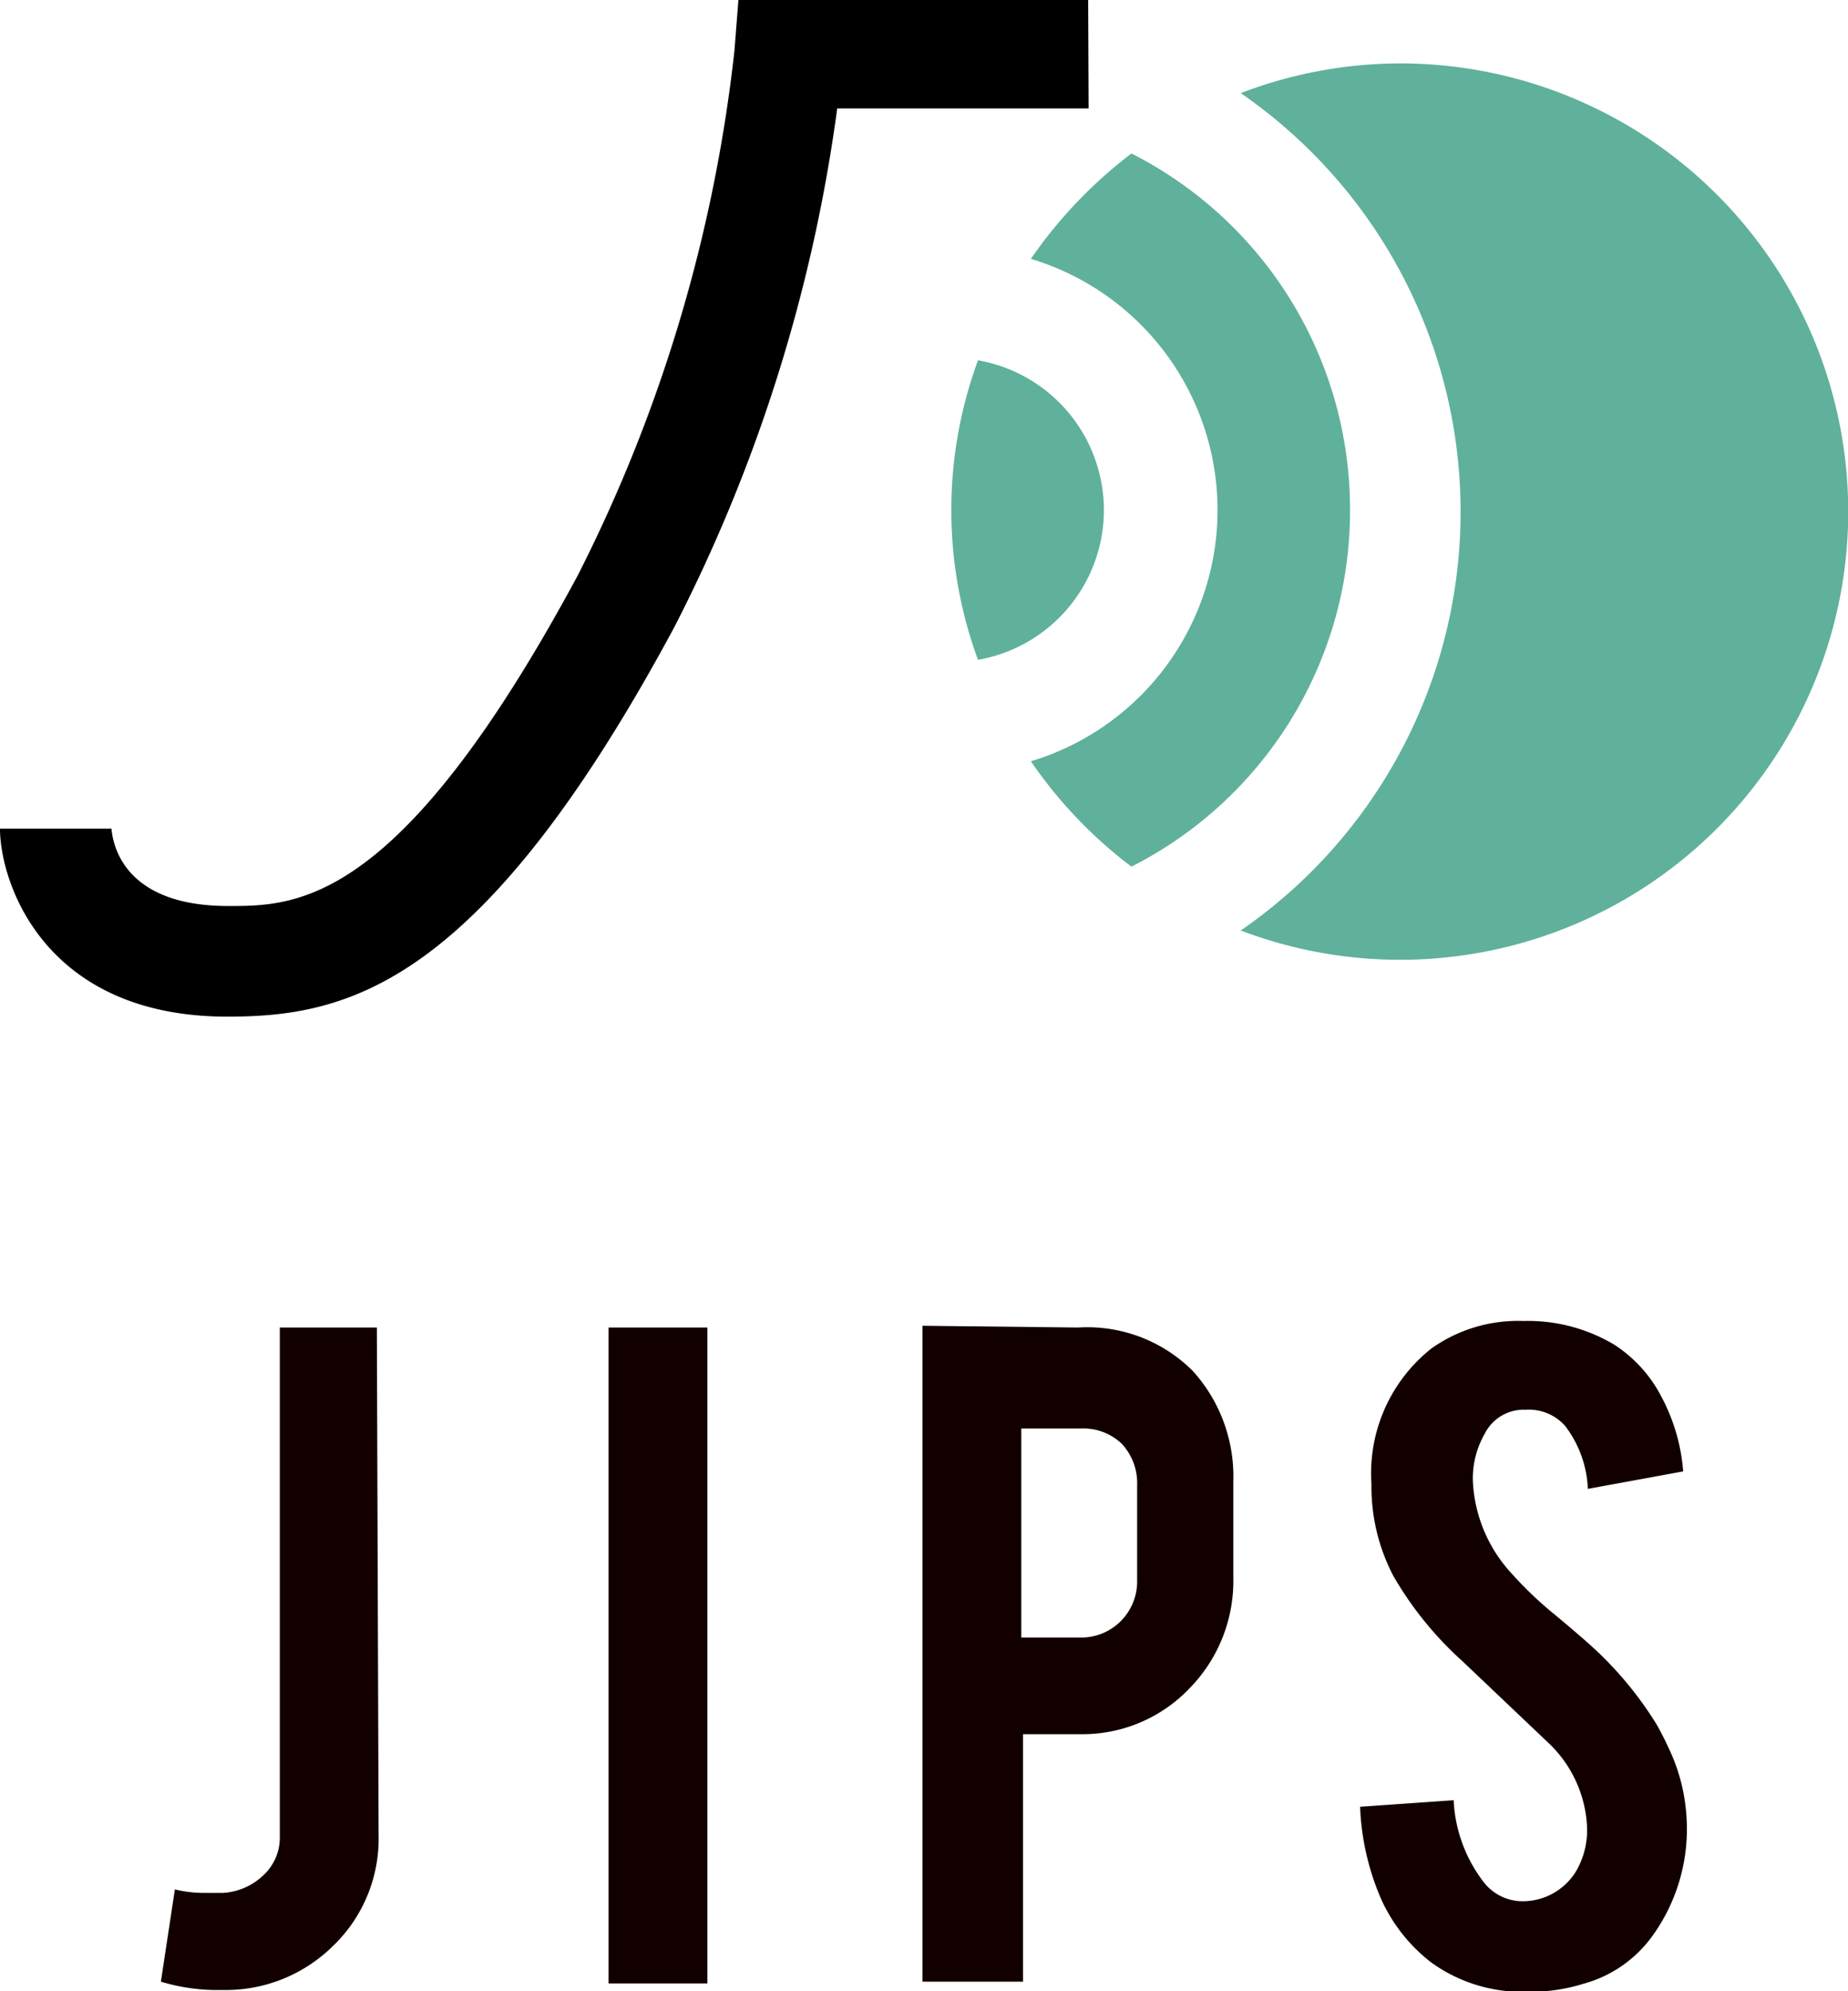
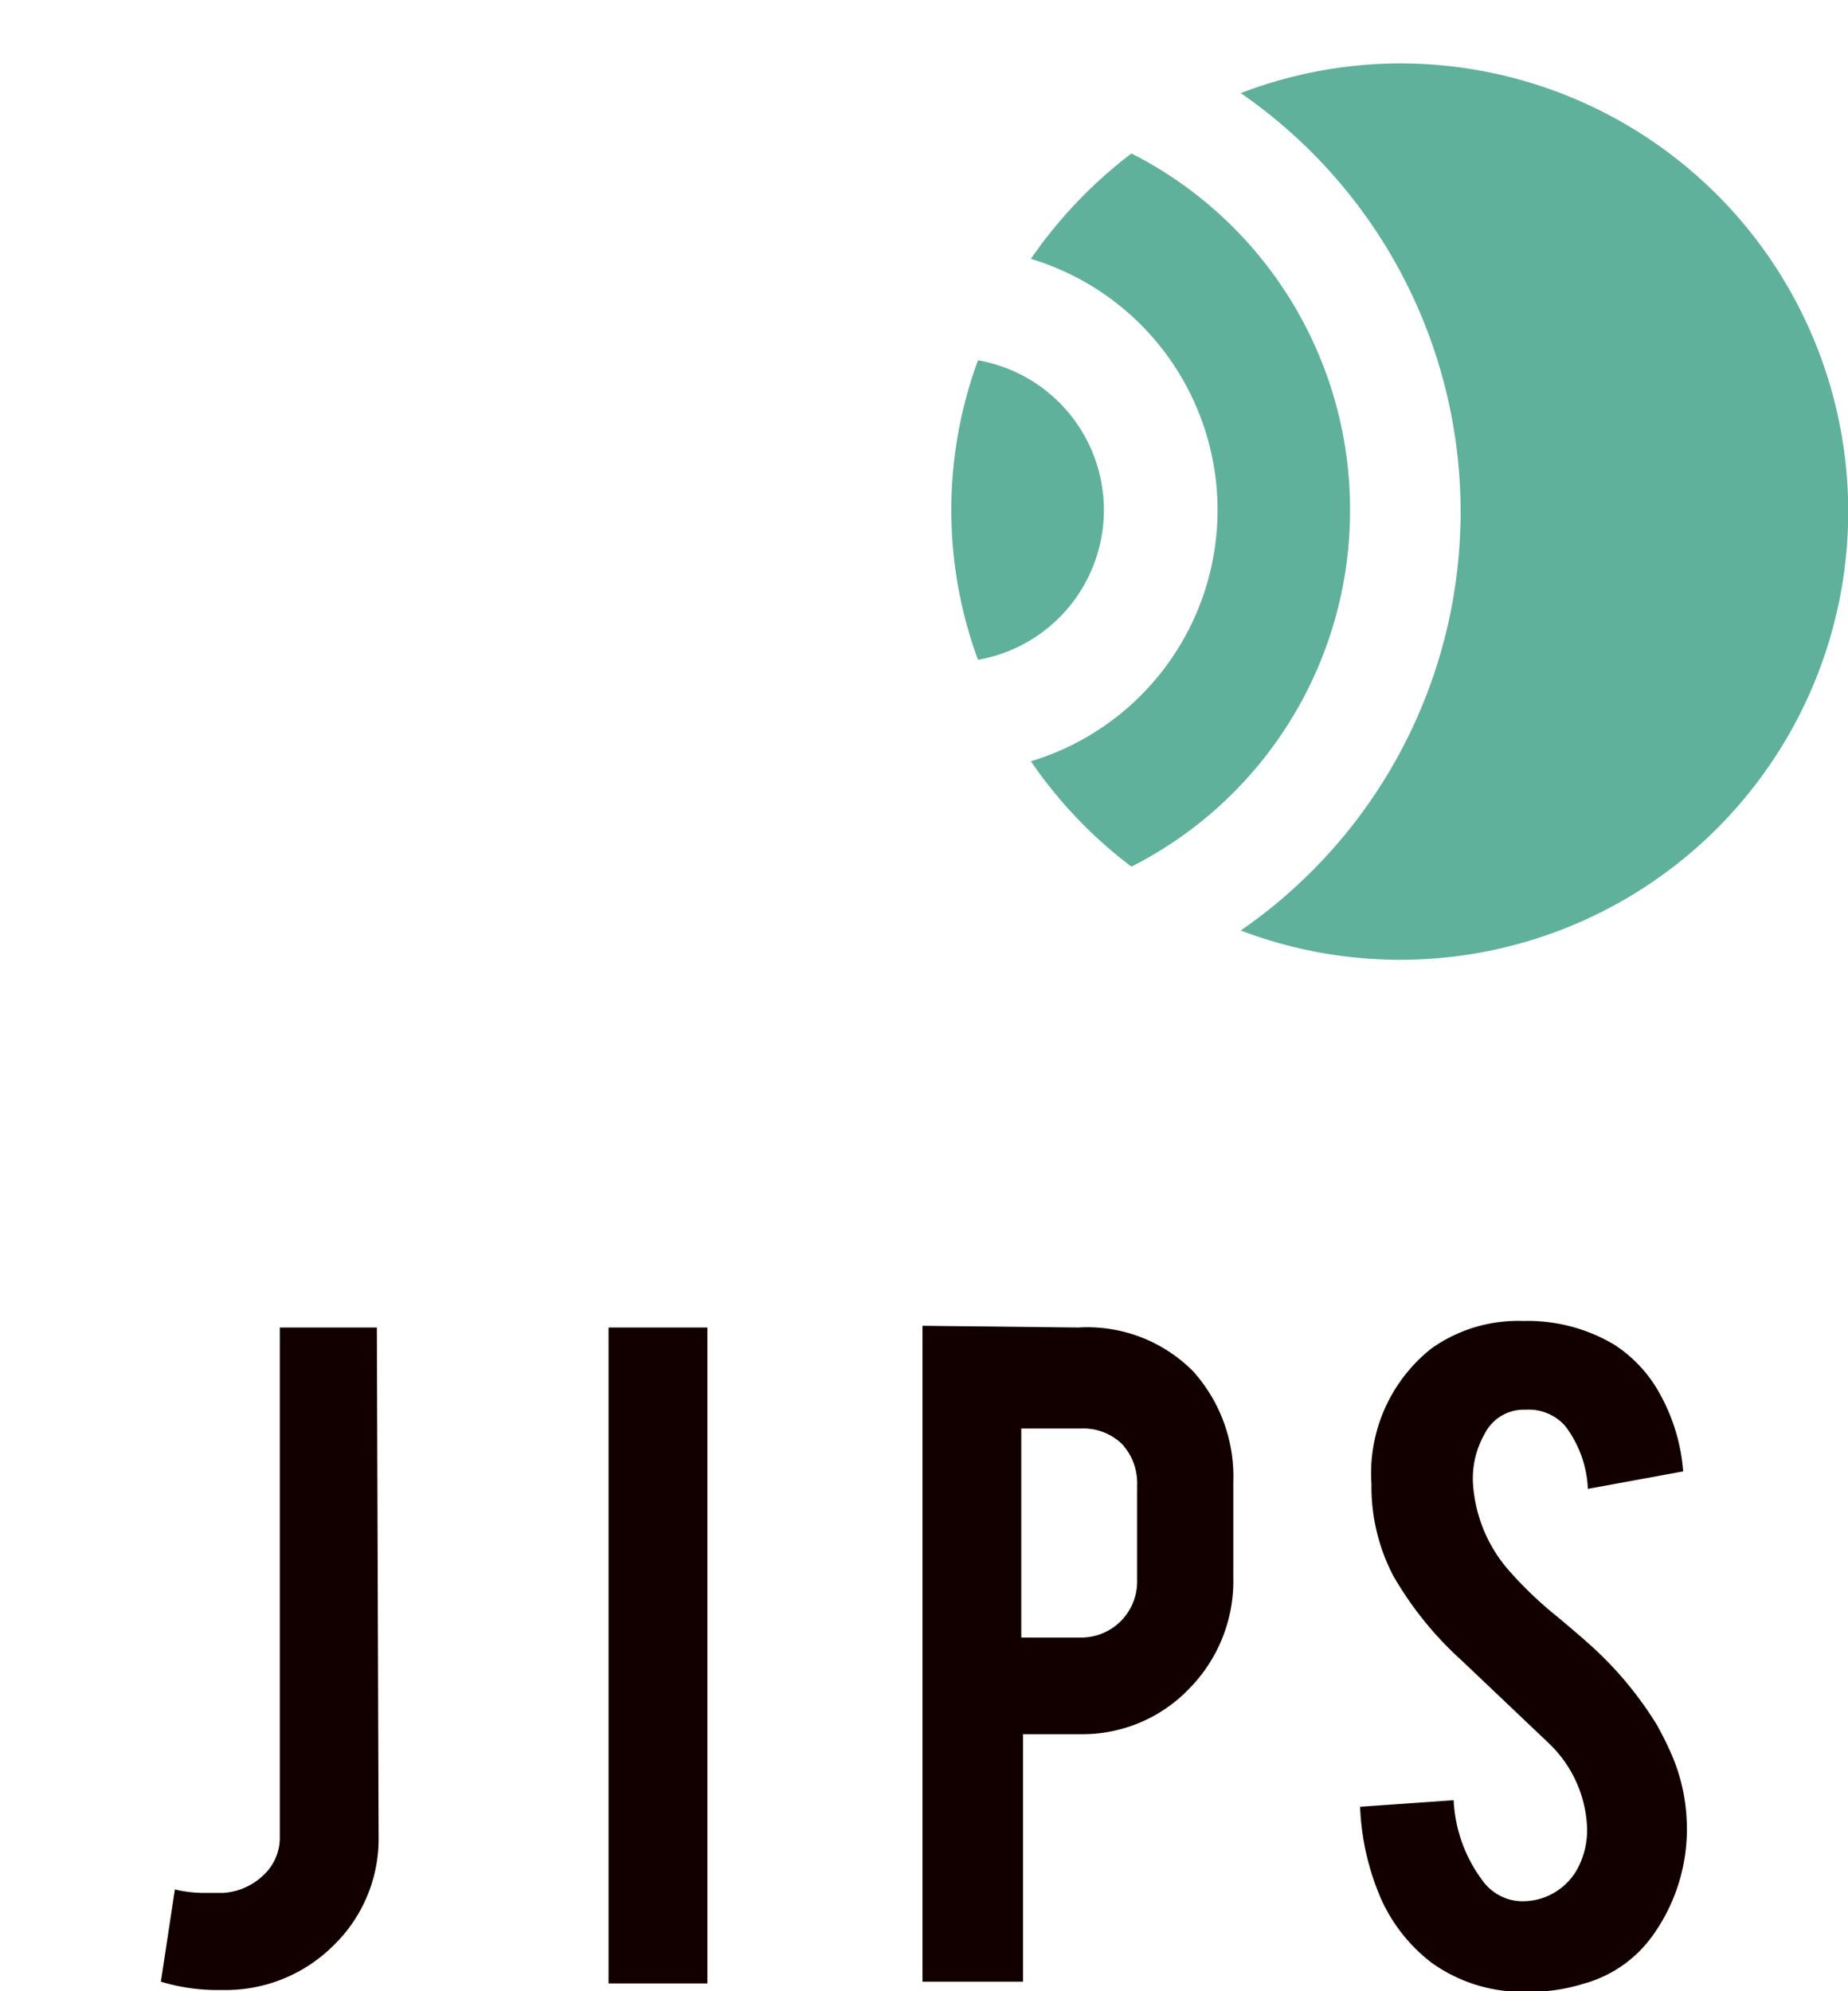
<svg xmlns="http://www.w3.org/2000/svg" id="レイヤー_1" data-name="レイヤー 1" viewBox="0 0 42.27 45.54">
  <path d="M409.56,326.53a3.4,3.4,0,0,1-1.05,2.53,3.49,3.49,0,0,1-2.53,1,4.46,4.46,0,0,1-1.4-.19l.32-2.11a2.81,2.81,0,0,0,.66.08H406a1.46,1.46,0,0,0,.92-.4,1.17,1.17,0,0,0,.38-.9V314.91h2.22Z" transform="translate(-400.9 -284.55)" fill="#120000" />
  <path d="M417.08,329.91h-2.26v-15h2.26Z" transform="translate(-400.9 -284.55)" fill="#120000" />
  <path d="M425.56,314.91a3.41,3.41,0,0,1,2.63,1,3.6,3.6,0,0,1,.92,2.53v2.18a3.51,3.51,0,0,1-1,2.54,3.38,3.38,0,0,1-2.5,1.05h-1.31v5.66H422v-15Zm1.35,3.61a1.32,1.32,0,0,0-.35-.95,1.27,1.27,0,0,0-.94-.35h-1.36V322h1.36a1.28,1.28,0,0,0,1.29-1.3Z" transform="translate(-400.9 -284.55)" fill="#120000" />
  <path d="M439.48,326.18a4.17,4.17,0,0,1-.81,2.68,2.87,2.87,0,0,1-1.56,1.06,4,4,0,0,1-1.25.18,3.56,3.56,0,0,1-2.21-.66A3.8,3.8,0,0,1,432.5,328a5.85,5.85,0,0,1-.49-2.13l2.14-.15a3.32,3.32,0,0,0,.7,1.89,1.13,1.13,0,0,0,.93.42,1.43,1.43,0,0,0,1.19-.72,1.87,1.87,0,0,0,.23-1,2.82,2.82,0,0,0-.85-1.87l-2-1.9a8,8,0,0,1-1.58-1.95,4.4,4.4,0,0,1-.5-2.1,3.64,3.64,0,0,1,1.37-3.1,3.42,3.42,0,0,1,2.1-.63,3.86,3.86,0,0,1,2.08.54,3.11,3.11,0,0,1,1.07,1.17,4.32,4.32,0,0,1,.51,1.73l-2.18.4a2.55,2.55,0,0,0-.52-1.44,1.11,1.11,0,0,0-.9-.37,1,1,0,0,0-.94.55,2.06,2.06,0,0,0-.27,1.1,3.34,3.34,0,0,0,.89,2.1,8.68,8.68,0,0,0,1,.95c.53.44.88.75,1.05.92A8.28,8.28,0,0,1,438.8,324a7.67,7.67,0,0,1,.35.71A4.23,4.23,0,0,1,439.48,326.18Z" transform="translate(-400.9 -284.55)" fill="#120000" />
  <path d="M426.15,296.22a3.48,3.48,0,0,0-2.88-3.43,9.92,9.92,0,0,0,0,6.85A3.48,3.48,0,0,0,426.15,296.22Z" transform="translate(-400.9 -284.55)" fill="#5fb19b" />
  <path d="M431.78,296.22a9.13,9.13,0,0,0-5-8.16,10.52,10.52,0,0,0-2.3,2.41,6,6,0,0,1,0,11.49,10.32,10.32,0,0,0,2.3,2.41A9.13,9.13,0,0,0,431.78,296.22Z" transform="translate(-400.9 -284.55)" fill="#5fb19b" />
  <path d="M432.92,286a10.23,10.23,0,0,0-3.64.68,11.63,11.63,0,0,1,0,19.15A10.25,10.25,0,1,0,432.92,286Z" transform="translate(-400.9 -284.55)" fill="#5fb19b" />
-   <path d="M425.79,284.55l-8,0-.09,1.15a34.93,34.93,0,0,1-3.58,12c-4.07,7.57-6.43,7.57-8,7.57-2.29,0-2.63-1.29-2.67-1.77H400.9c0,1.22,1,4.3,5.2,4.3,2.75,0,5.8-.69,10.22-8.9a36.61,36.61,0,0,0,3.73-11.87l5.75,0Z" transform="translate(-400.9 -284.55)" />
</svg>